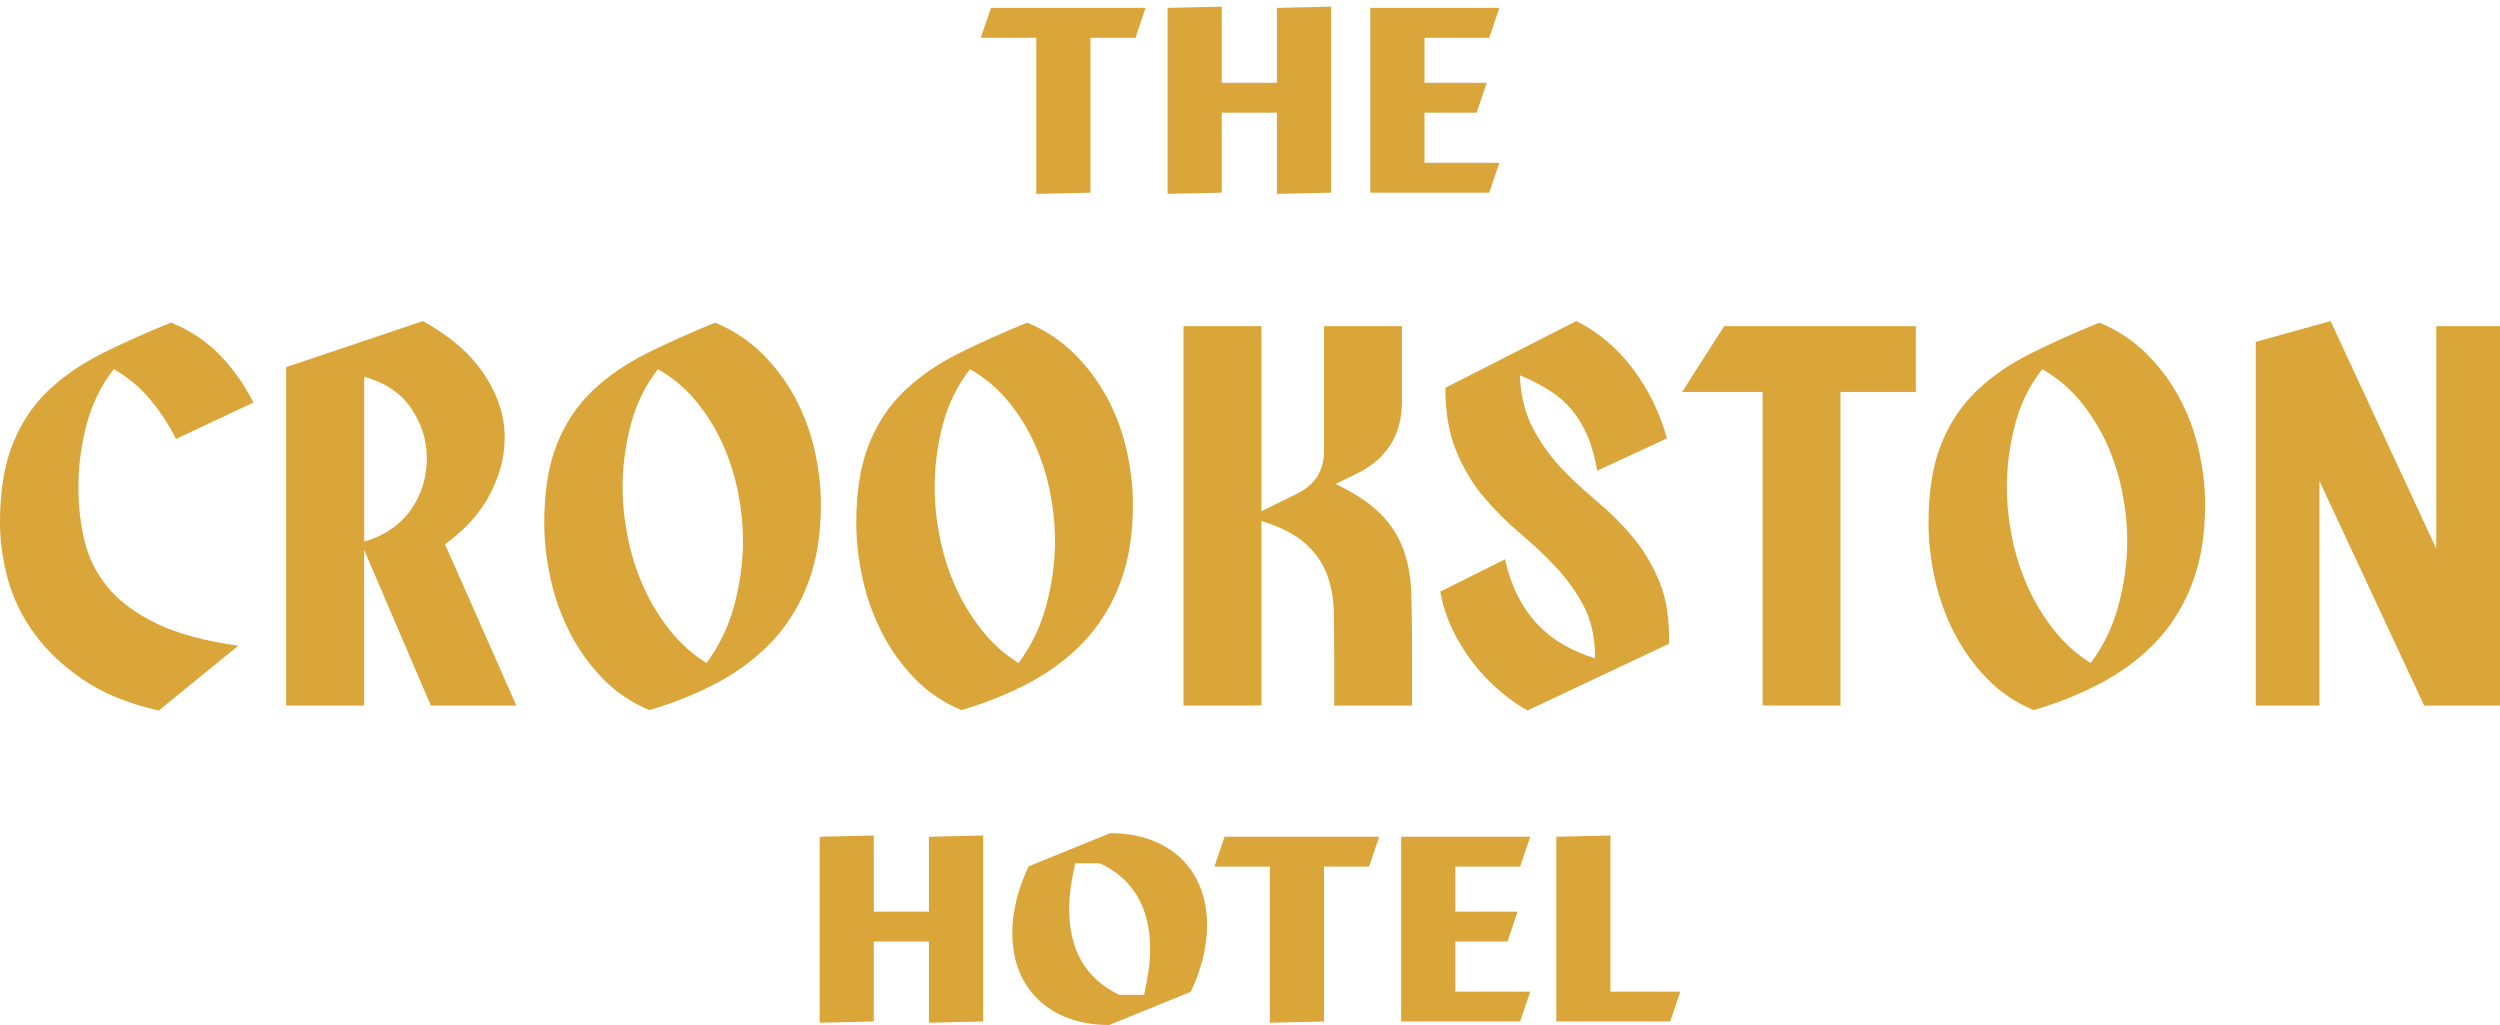
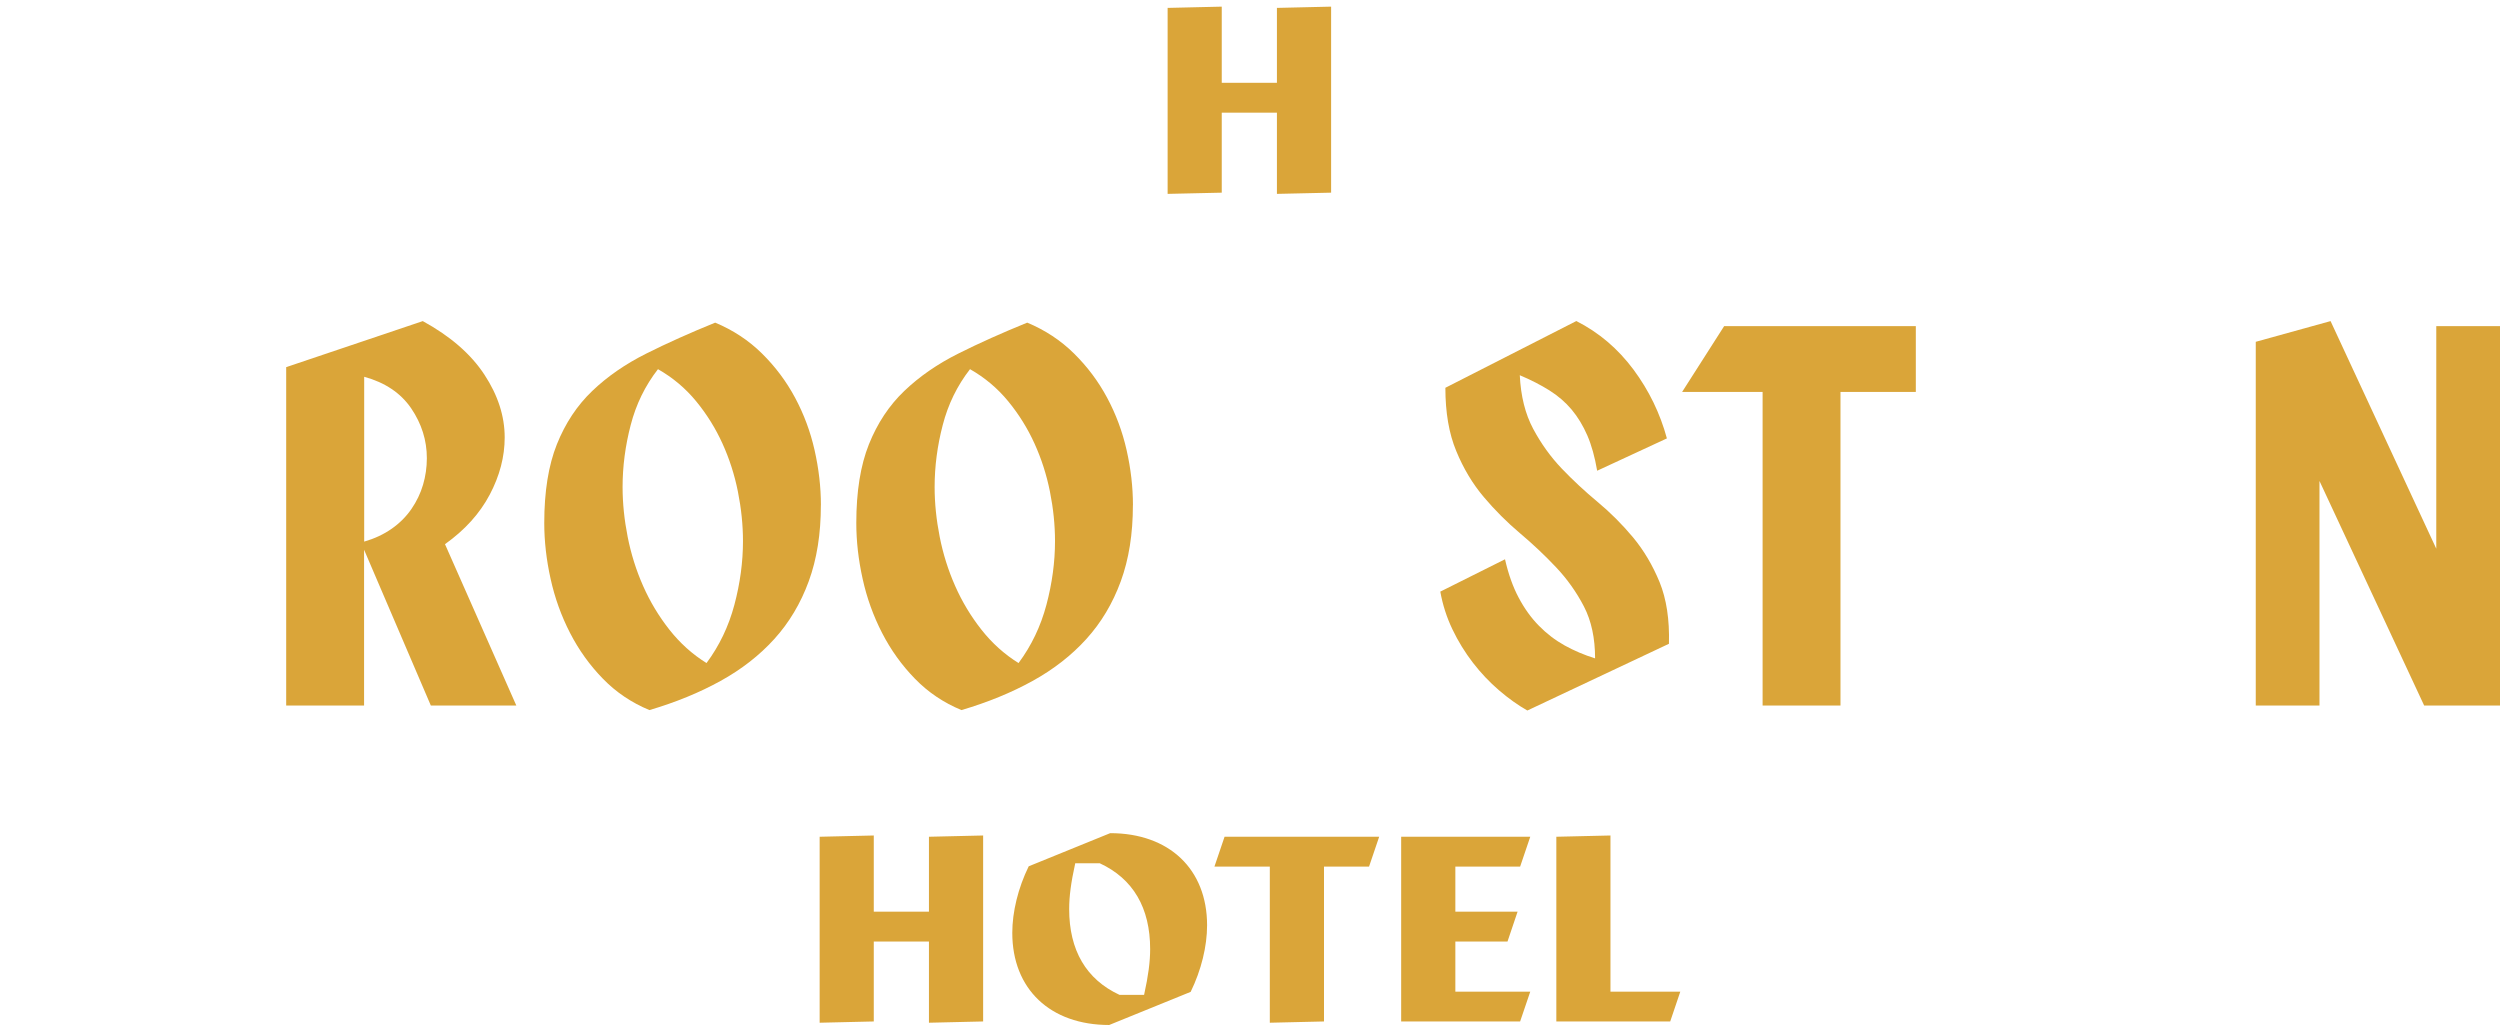
<svg xmlns="http://www.w3.org/2000/svg" width="200" height="82" viewBox="0 0 200 82" fill="none">
-   <path d="M12.704 56.842C10.301 56.304 8.295 55.488 6.676 54.395C5.058 53.301 3.748 52.066 2.752 50.691C1.755 49.315 1.045 47.859 0.626 46.321C0.207 44.782 0 43.287 0 41.831C0 39.322 0.335 37.228 1.01 35.539C1.684 33.854 2.628 32.43 3.841 31.27C5.053 30.111 6.495 29.114 8.171 28.276C9.842 27.438 11.677 26.618 13.674 25.807C15.213 26.429 16.519 27.297 17.599 28.417C18.679 29.537 19.566 30.799 20.271 32.201L14.08 35.116C13.516 33.982 12.828 32.933 12.016 31.958C11.205 30.988 10.235 30.177 9.102 29.529C8.074 30.852 7.346 32.342 6.919 34C6.487 35.658 6.271 37.312 6.271 38.956C6.271 40.495 6.438 41.951 6.778 43.326C7.113 44.702 7.748 45.941 8.678 47.048C9.609 48.155 10.905 49.107 12.563 49.901C14.221 50.695 16.386 51.286 19.058 51.661L12.704 56.838V56.842Z" fill="#DAA539" />
  <path d="M22.899 29.37L33.822 25.688C36.036 26.9 37.681 28.334 38.757 29.978C39.837 31.623 40.375 33.294 40.375 34.996C40.375 36.535 39.978 38.057 39.18 39.569C38.382 41.082 37.191 42.4 35.599 43.534L41.305 56.441H34.466L29.126 43.979V56.441H22.895V29.374L22.899 29.37ZM29.13 43.331C29.968 43.088 30.7 42.744 31.335 42.299C31.97 41.854 32.495 41.329 32.914 40.72C33.333 40.112 33.641 39.468 33.844 38.78C34.047 38.092 34.148 37.382 34.148 36.655C34.148 35.226 33.73 33.898 32.896 32.668C32.058 31.442 30.806 30.6 29.135 30.142V43.331H29.13Z" fill="#DAA539" />
  <path d="M65.669 40.416C65.669 42.709 65.347 44.737 64.698 46.506C64.05 48.274 63.133 49.809 61.947 51.118C60.761 52.428 59.323 53.548 57.639 54.478C55.954 55.409 54.058 56.185 51.955 56.807C50.526 56.216 49.282 55.378 48.233 54.298C47.179 53.217 46.306 52 45.605 50.638C44.904 49.275 44.383 47.833 44.048 46.307C43.709 44.782 43.541 43.291 43.541 41.836C43.541 39.327 43.876 37.232 44.551 35.543C45.225 33.859 46.169 32.434 47.382 31.275C48.594 30.115 50.036 29.119 51.712 28.281C53.383 27.443 55.218 26.623 57.215 25.811C58.644 26.407 59.892 27.227 60.959 28.281C62.026 29.334 62.908 30.512 63.609 31.822C64.31 33.131 64.831 34.525 65.166 36.011C65.501 37.492 65.673 38.965 65.673 40.42L65.669 40.416ZM56.523 53.041C57.546 51.665 58.291 50.113 58.75 48.389C59.209 46.664 59.438 44.962 59.438 43.291C59.438 41.995 59.301 40.676 59.032 39.327C58.763 37.977 58.349 36.699 57.797 35.482C57.246 34.269 56.545 33.14 55.694 32.104C54.843 31.067 53.824 30.208 52.638 29.533C51.611 30.856 50.883 32.346 50.455 34.004C50.023 35.662 49.807 37.316 49.807 38.961C49.807 40.257 49.944 41.585 50.213 42.947C50.482 44.31 50.892 45.619 51.447 46.872C51.999 48.124 52.7 49.293 53.551 50.373C54.402 51.453 55.39 52.344 56.523 53.045V53.041Z" fill="#DAA539" />
  <path d="M90.632 40.416C90.632 42.709 90.31 44.737 89.662 46.506C89.013 48.274 88.096 49.809 86.91 51.118C85.724 52.428 84.286 53.548 82.602 54.478C80.917 55.409 79.021 56.185 76.918 56.807C75.489 56.216 74.245 55.378 73.196 54.298C72.142 53.217 71.269 52 70.568 50.638C69.867 49.275 69.346 47.833 69.011 46.307C68.672 44.782 68.504 43.291 68.504 41.836C68.504 39.327 68.839 37.232 69.514 35.543C70.189 33.859 71.132 32.434 72.345 31.275C73.558 30.115 74.999 29.119 76.675 28.281C78.346 27.443 80.181 26.623 82.178 25.811C83.607 26.407 84.855 27.227 85.922 28.281C86.989 29.334 87.871 30.512 88.572 31.822C89.273 33.131 89.794 34.525 90.129 36.011C90.464 37.492 90.636 38.965 90.636 40.42L90.632 40.416ZM81.486 53.041C82.509 51.665 83.254 50.113 83.713 48.389C84.171 46.664 84.401 44.962 84.401 43.291C84.401 41.995 84.264 40.676 83.995 39.327C83.726 37.977 83.312 36.699 82.76 35.482C82.209 34.269 81.508 33.14 80.657 32.104C79.806 31.067 78.787 30.208 77.601 29.533C76.574 30.856 75.846 32.346 75.418 34.004C74.986 35.662 74.77 37.316 74.77 38.961C74.77 40.257 74.907 41.585 75.176 42.947C75.445 44.31 75.855 45.619 76.41 46.872C76.962 48.124 77.663 49.293 78.514 50.373C79.365 51.453 80.353 52.344 81.486 53.045V53.041Z" fill="#DAA539" />
-   <path d="M106.736 52.516C106.736 51.33 106.727 50.188 106.714 49.099C106.7 48.005 106.524 46.986 106.189 46.043C105.849 45.099 105.281 44.257 104.469 43.516C103.662 42.775 102.472 42.162 100.911 41.677V56.445H94.68V26.093H100.911V40.901L103.781 39.486C105.21 38.784 105.924 37.638 105.924 36.046V26.093H112.155V32.121C112.155 34.794 110.943 36.721 108.513 37.907L106.855 38.718C108.42 39.472 109.62 40.275 110.458 41.126C111.295 41.977 111.899 42.925 112.279 43.979C112.658 45.033 112.865 46.21 112.905 47.52C112.945 48.83 112.967 50.294 112.967 51.912V56.445H106.736V52.52V52.516Z" fill="#DAA539" />
  <path d="M127.774 37.664C127.585 36.558 127.324 35.614 126.985 34.833C126.645 34.053 126.231 33.365 125.733 32.77C125.234 32.174 124.639 31.663 123.951 31.231C123.263 30.799 122.474 30.393 121.583 30.018C121.662 31.689 122.02 33.118 122.655 34.309C123.29 35.495 124.052 36.553 124.939 37.484C125.83 38.414 126.786 39.305 127.81 40.156C128.833 41.007 129.776 41.951 130.641 42.987C131.505 44.028 132.21 45.218 132.766 46.568C133.317 47.917 133.569 49.562 133.516 51.502L122.187 56.842C121.433 56.41 120.675 55.872 119.921 55.224C119.167 54.575 118.47 53.843 117.835 53.019C117.2 52.194 116.653 51.308 116.194 50.347C115.736 49.39 115.414 48.384 115.224 47.33L120.401 44.742C120.67 45.928 121.036 46.956 121.495 47.815C121.953 48.68 122.491 49.429 123.113 50.06C123.735 50.695 124.423 51.22 125.177 51.639C125.931 52.057 126.742 52.401 127.607 52.67C127.607 51.052 127.311 49.672 126.716 48.521C126.121 47.374 125.38 46.329 124.489 45.386C123.598 44.442 122.633 43.529 121.596 42.656C120.556 41.779 119.594 40.817 118.704 39.763C117.813 38.709 117.076 37.484 116.499 36.081C115.917 34.679 115.63 32.995 115.63 31.023L126.107 25.683C127.915 26.601 129.437 27.897 130.68 29.568C131.919 31.239 132.81 33.074 133.352 35.072L127.77 37.66L127.774 37.664Z" fill="#DAA539" />
  <path d="M141.003 31.354H134.57L137.93 26.093H153.266V31.354H147.238V56.441H141.008V31.354H141.003Z" fill="#DAA539" />
-   <path d="M176.408 40.416C176.408 42.709 176.086 44.737 175.438 46.506C174.79 48.274 173.873 49.809 172.687 51.118C171.5 52.428 170.063 53.548 168.378 54.478C166.694 55.409 164.798 56.185 162.694 56.807C161.266 56.216 160.022 55.378 158.973 54.298C157.919 53.217 157.046 52 156.344 50.638C155.643 49.275 155.123 47.833 154.788 46.307C154.448 44.782 154.281 43.291 154.281 41.836C154.281 39.327 154.616 37.232 155.29 35.543C155.965 33.859 156.909 32.434 158.121 31.275C159.334 30.115 160.776 29.119 162.452 28.281C164.123 27.443 165.957 26.623 167.955 25.811C169.384 26.407 170.632 27.227 171.699 28.281C172.766 29.334 173.648 30.512 174.349 31.822C175.05 33.131 175.57 34.525 175.906 36.011C176.241 37.492 176.413 38.965 176.413 40.42L176.408 40.416ZM167.263 53.041C168.286 51.665 169.031 50.113 169.49 48.389C169.948 46.664 170.177 44.962 170.177 43.291C170.177 41.995 170.041 40.676 169.772 39.327C169.503 37.977 169.088 36.699 168.537 35.482C167.986 34.269 167.285 33.14 166.434 32.104C165.583 31.067 164.564 30.208 163.378 29.533C162.35 30.856 161.623 32.346 161.195 34.004C160.763 35.662 160.547 37.316 160.547 38.961C160.547 40.257 160.683 41.585 160.952 42.947C161.221 44.31 161.632 45.619 162.187 46.872C162.738 48.124 163.44 49.293 164.291 50.373C165.142 51.453 166.129 52.344 167.263 53.045V53.041Z" fill="#DAA539" />
  <path d="M180.456 27.346L186.445 25.688L194.902 43.895V26.093H200V56.441H193.932L185.558 38.476V56.441H180.461V27.346H180.456Z" fill="#DAA539" />
  <path d="M74.316 66.94L78.651 66.839V81.717L74.316 81.818V75.323H69.902V81.717L65.572 81.818V66.94L69.902 66.839V72.933H74.316V66.94Z" fill="#DAA539" />
  <path d="M91.527 79.591C91.871 78.03 92.012 76.937 92.012 75.927C92.012 72.629 90.654 70.3 87.981 69.061H86.019C85.675 70.622 85.534 71.716 85.534 72.726C85.534 76.024 86.892 78.352 89.564 79.591H91.527ZM88.815 66.653C93.533 66.653 96.567 69.529 96.567 74.022C96.567 75.702 96.104 77.607 95.253 79.349L88.736 81.999C84.017 81.999 80.983 79.124 80.983 74.63C80.983 72.951 81.446 71.046 82.297 69.304L88.815 66.653Z" fill="#DAA539" />
  <path d="M109.523 69.33H105.92V81.717L101.585 81.818V69.33H97.154L97.965 66.94H110.334L109.523 69.33Z" fill="#DAA539" />
  <path d="M116.428 75.323V79.331H122.421L121.61 81.717H112.093V66.94H122.421L121.61 69.33H116.428V72.933H121.407L120.6 75.323H116.428Z" fill="#DAA539" />
  <path d="M128.837 79.331H134.424L133.617 81.717H124.507V66.94L128.837 66.839V79.331Z" fill="#DAA539" />
-   <path d="M90.839 3.022H87.236V15.413L82.902 15.515V3.022H78.466L79.277 0.632H91.646L90.839 3.022Z" fill="#DAA539" />
  <path d="M102.154 0.632L106.489 0.531V15.413L102.154 15.51V9.015H97.74V15.413L93.41 15.51V0.632L97.74 0.531V6.625H102.154V0.632Z" fill="#DAA539" />
-   <path d="M113.959 9.015V13.023H119.951L119.14 15.413H109.624V0.632H119.951L119.14 3.022H113.959V6.625H118.937L118.13 9.015H113.959Z" fill="#DAA539" />
</svg>